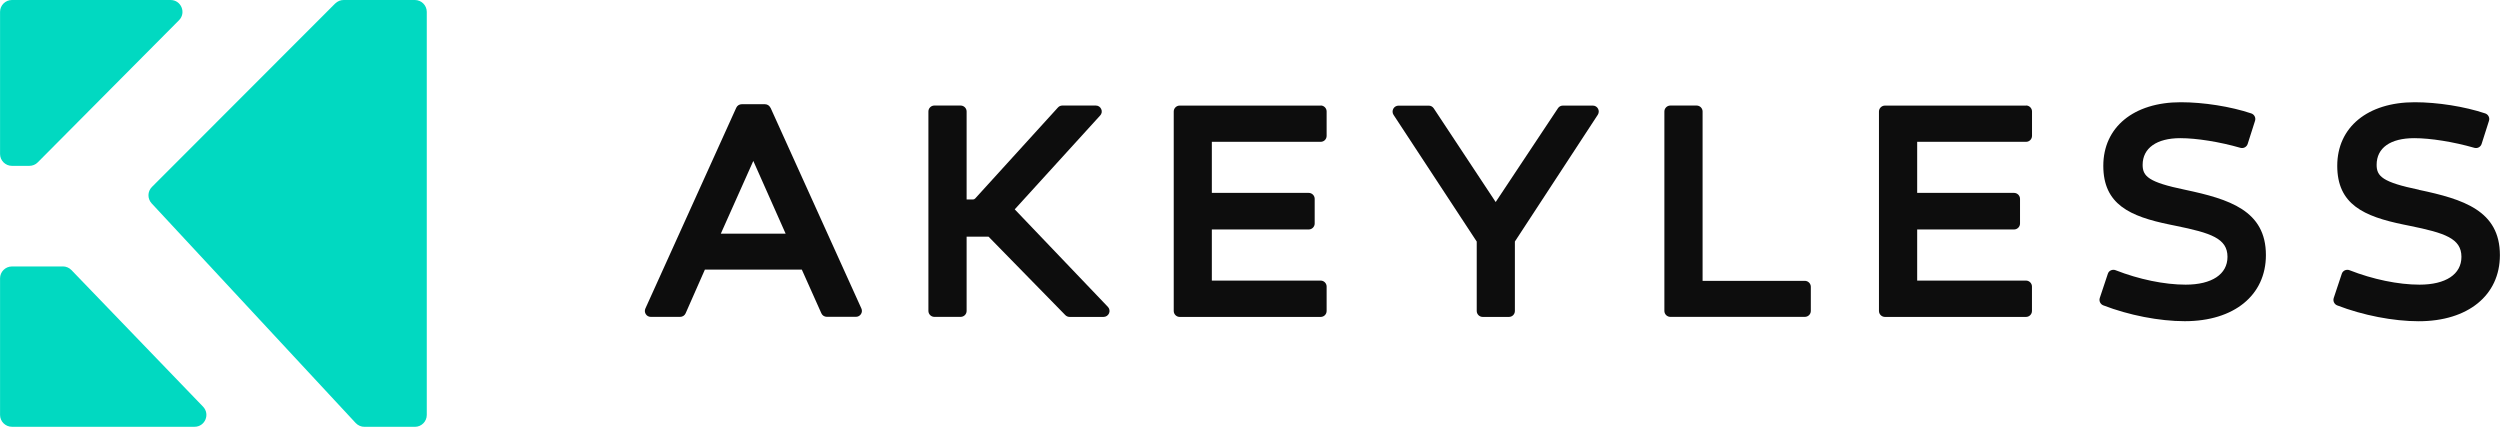
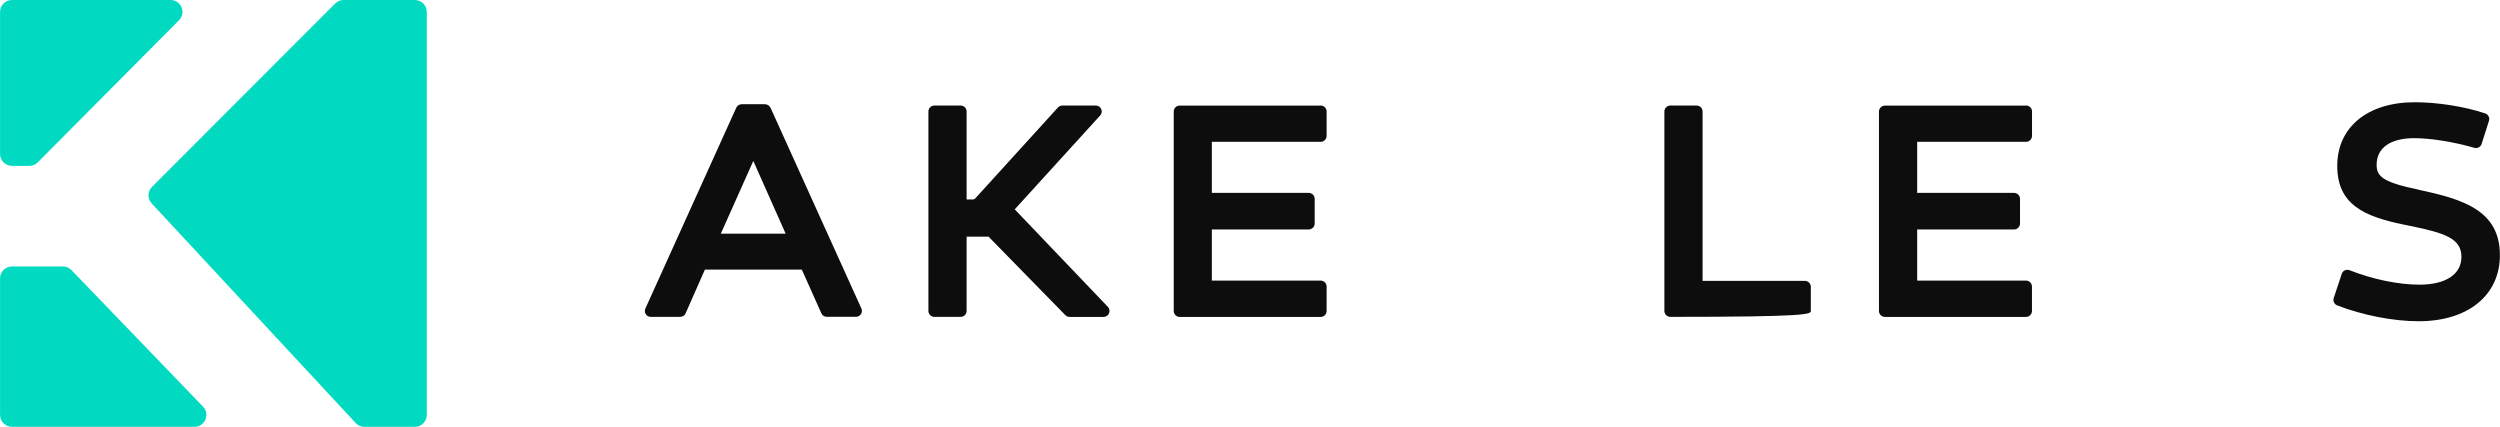
<svg xmlns="http://www.w3.org/2000/svg" width="492" height="84" viewBox="0 0 492 84" fill="none">
  <path d="M12.36 52.44H2.35C1.06 52.44 0.01 53.49 0.01 54.77V81.66C0.01 82.94 1.06 83.99 2.35 83.99H38.28C40.34 83.99 41.39 81.53 39.96 80.03L14.05 53.14C13.61 52.69 13 52.43 12.37 52.43H12.36V52.44Z" fill="#01D9C1" />
  <path d="M65.96 0.69L29.9 36.79C29.01 37.68 28.99 39.1 29.84 40.02L70 83.25C70.44 83.72 71.07 84 71.73 84H81.65C82.94 84 83.99 82.95 83.99 81.67V2.33C83.99 1.05 82.93 0 81.65 0H67.63C67.01 0 66.41 0.24 65.97 0.69H65.96Z" fill="#01D9C1" />
  <path d="M0.01 2.33V30.31C0.01 31.59 1.06 32.64 2.35 32.64H5.77C6.39 32.64 7 32.4 7.43 31.95L35.23 3.98C36.69 2.51 35.65 0 33.57 0H2.35C1.06 0 0.01 1.05 0.01 2.33Z" fill="#01D9C1" />
  <path d="M476.04 37.34C468.87 35.86 467.72 34.69 467.72 32.44C467.72 29.1 470.43 27.19 475.12 27.19C478.32 27.19 482.86 27.91 486.95 29.09C487.56 29.27 488.19 28.92 488.38 28.33L489.83 23.78C490.03 23.17 489.69 22.52 489.09 22.32C485.03 20.96 479.71 20.12 475.21 20.12C465.95 20.12 459.97 25.03 459.97 32.63C459.97 40.23 465.2 42.59 473.05 44.2L474.23 44.44C481.15 45.85 484.41 46.92 484.41 50.55C484.41 53.98 481.33 56.02 476.16 56.02C471.99 56.02 466.97 54.98 462.39 53.18C462.09 53.06 461.75 53.08 461.47 53.2C461.17 53.34 460.95 53.59 460.86 53.89L459.28 58.64C459.08 59.24 459.39 59.88 459.96 60.1C465 62.05 470.99 63.22 476 63.22C485.71 63.22 491.98 58.11 491.98 50.21C491.98 41.43 484.76 39.2 476.04 37.36L476.02 37.34H476.04Z" fill="#0D0D0D" />
-   <path d="M429.99 37.34C422.82 35.86 421.67 34.69 421.67 32.44C421.67 29.15 424.43 27.19 429.08 27.19C432.28 27.19 436.82 27.91 440.91 29.09C441.51 29.27 442.15 28.92 442.34 28.33L443.79 23.78C443.99 23.17 443.65 22.52 443.05 22.32C438.99 20.96 433.67 20.12 429.17 20.12C419.91 20.12 413.93 25.03 413.93 32.63C413.93 40.23 419.16 42.59 427.02 44.2L428.19 44.44C435.11 45.85 438.37 46.92 438.37 50.55C438.37 53.98 435.29 56.02 430.13 56.02C425.96 56.02 420.94 54.98 416.35 53.18C416.04 53.06 415.71 53.08 415.43 53.2C415.13 53.33 414.91 53.59 414.82 53.89L413.24 58.63C413.04 59.23 413.35 59.87 413.92 60.09C418.96 62.04 424.95 63.21 429.96 63.21C439.67 63.21 445.93 58.1 445.93 50.2C445.93 41.42 438.71 39.19 429.99 37.34Z" fill="#0D0D0D" />
  <path d="M398.72 20.78H370.96C370.31 20.78 369.78 21.31 369.78 21.95V61.2C369.78 61.84 370.31 62.37 370.96 62.37H398.72C399.36 62.37 399.89 61.85 399.89 61.2V56.39C399.89 55.75 399.36 55.22 398.72 55.22H377.3V45.16H396.36C397.01 45.16 397.54 44.63 397.54 43.99V39.13C397.54 38.49 397.01 37.96 396.36 37.96H377.3V27.91H398.73C399.37 27.91 399.9 27.39 399.9 26.74V21.93C399.9 21.29 399.37 20.76 398.73 20.76V20.78H398.72Z" fill="#0D0D0D" />
-   <path d="M355.19 55.27H335.07V21.94C335.07 21.3 334.54 20.77 333.89 20.77H328.73C328.08 20.77 327.55 21.3 327.55 21.94V61.19C327.55 61.83 328.08 62.36 328.73 62.36H355.19C355.84 62.36 356.37 61.84 356.37 61.19V56.44C356.37 55.8 355.84 55.27 355.19 55.27Z" fill="#0D0D0D" />
-   <path d="M313.45 20.78H307.57C307.17 20.78 306.81 20.98 306.6 21.31L294.35 39.76L282.16 21.32C281.94 20.99 281.58 20.79 281.18 20.79H275.23C274.8 20.79 274.41 21.02 274.2 21.4C274 21.77 274.01 22.24 274.24 22.59L290.62 47.54V61.2C290.62 61.84 291.15 62.37 291.79 62.37H296.96C297.61 62.37 298.13 61.85 298.13 61.2V47.53L314.45 22.58C314.68 22.22 314.7 21.76 314.49 21.39C314.29 21.01 313.9 20.78 313.46 20.78H313.45Z" fill="#0D0D0D" />
+   <path d="M355.19 55.27H335.07V21.94C335.07 21.3 334.54 20.77 333.89 20.77H328.73C328.08 20.77 327.55 21.3 327.55 21.94V61.19C327.55 61.83 328.08 62.36 328.73 62.36C355.84 62.36 356.37 61.84 356.37 61.19V56.44C356.37 55.8 355.84 55.27 355.19 55.27Z" fill="#0D0D0D" />
  <path d="M259.91 20.78H232.16C231.51 20.78 230.99 21.31 230.99 21.95V61.2C230.99 61.84 231.52 62.37 232.16 62.37H259.91C260.56 62.37 261.08 61.85 261.08 61.2V56.39C261.08 55.75 260.55 55.22 259.91 55.22H238.49V45.16H257.55C258.2 45.16 258.73 44.63 258.73 43.99V39.13C258.73 38.49 258.2 37.96 257.55 37.96H238.49V27.91H259.91C260.56 27.91 261.08 27.39 261.08 26.74V21.93C261.08 21.29 260.55 20.76 259.91 20.76V20.78Z" fill="#0D0D0D" />
  <path d="M199.7 41.2L216.52 22.72C216.84 22.37 216.92 21.89 216.72 21.46C216.52 21.03 216.13 20.77 215.65 20.77H209.07C208.74 20.77 208.42 20.91 208.2 21.16L191.91 39.07C191.8 39.19 191.63 39.26 191.48 39.26H190.23V21.94C190.23 21.3 189.7 20.77 189.05 20.77H183.88C183.23 20.77 182.71 21.3 182.71 21.94V61.19C182.71 61.83 183.24 62.36 183.88 62.36H189.05C189.7 62.36 190.23 61.84 190.23 61.19V46.57H194.54L209.66 62.02C209.88 62.24 210.19 62.37 210.51 62.37H217.18C217.65 62.37 218.07 62.09 218.26 61.66C218.45 61.23 218.36 60.74 218.04 60.4L199.7 41.2Z" fill="#0D0D0D" />
  <path d="M151.61 21.19C151.42 20.77 151 20.51 150.54 20.51H145.97C145.51 20.51 145.09 20.78 144.9 21.19L127.01 60.72C126.85 61.08 126.88 61.5 127.09 61.82C127.3 62.16 127.67 62.36 128.07 62.36H133.85C134.32 62.36 134.74 62.09 134.93 61.66L138.72 53.06H157.8L161.65 61.67C161.84 62.09 162.26 62.35 162.72 62.35H168.45C168.85 62.35 169.22 62.15 169.44 61.81C169.66 61.47 169.68 61.06 169.52 60.71L151.63 21.18H151.62L151.61 21.19ZM141.86 45.98L148.25 31.67L154.61 45.98H141.86Z" fill="#0D0D0D" />
</svg>